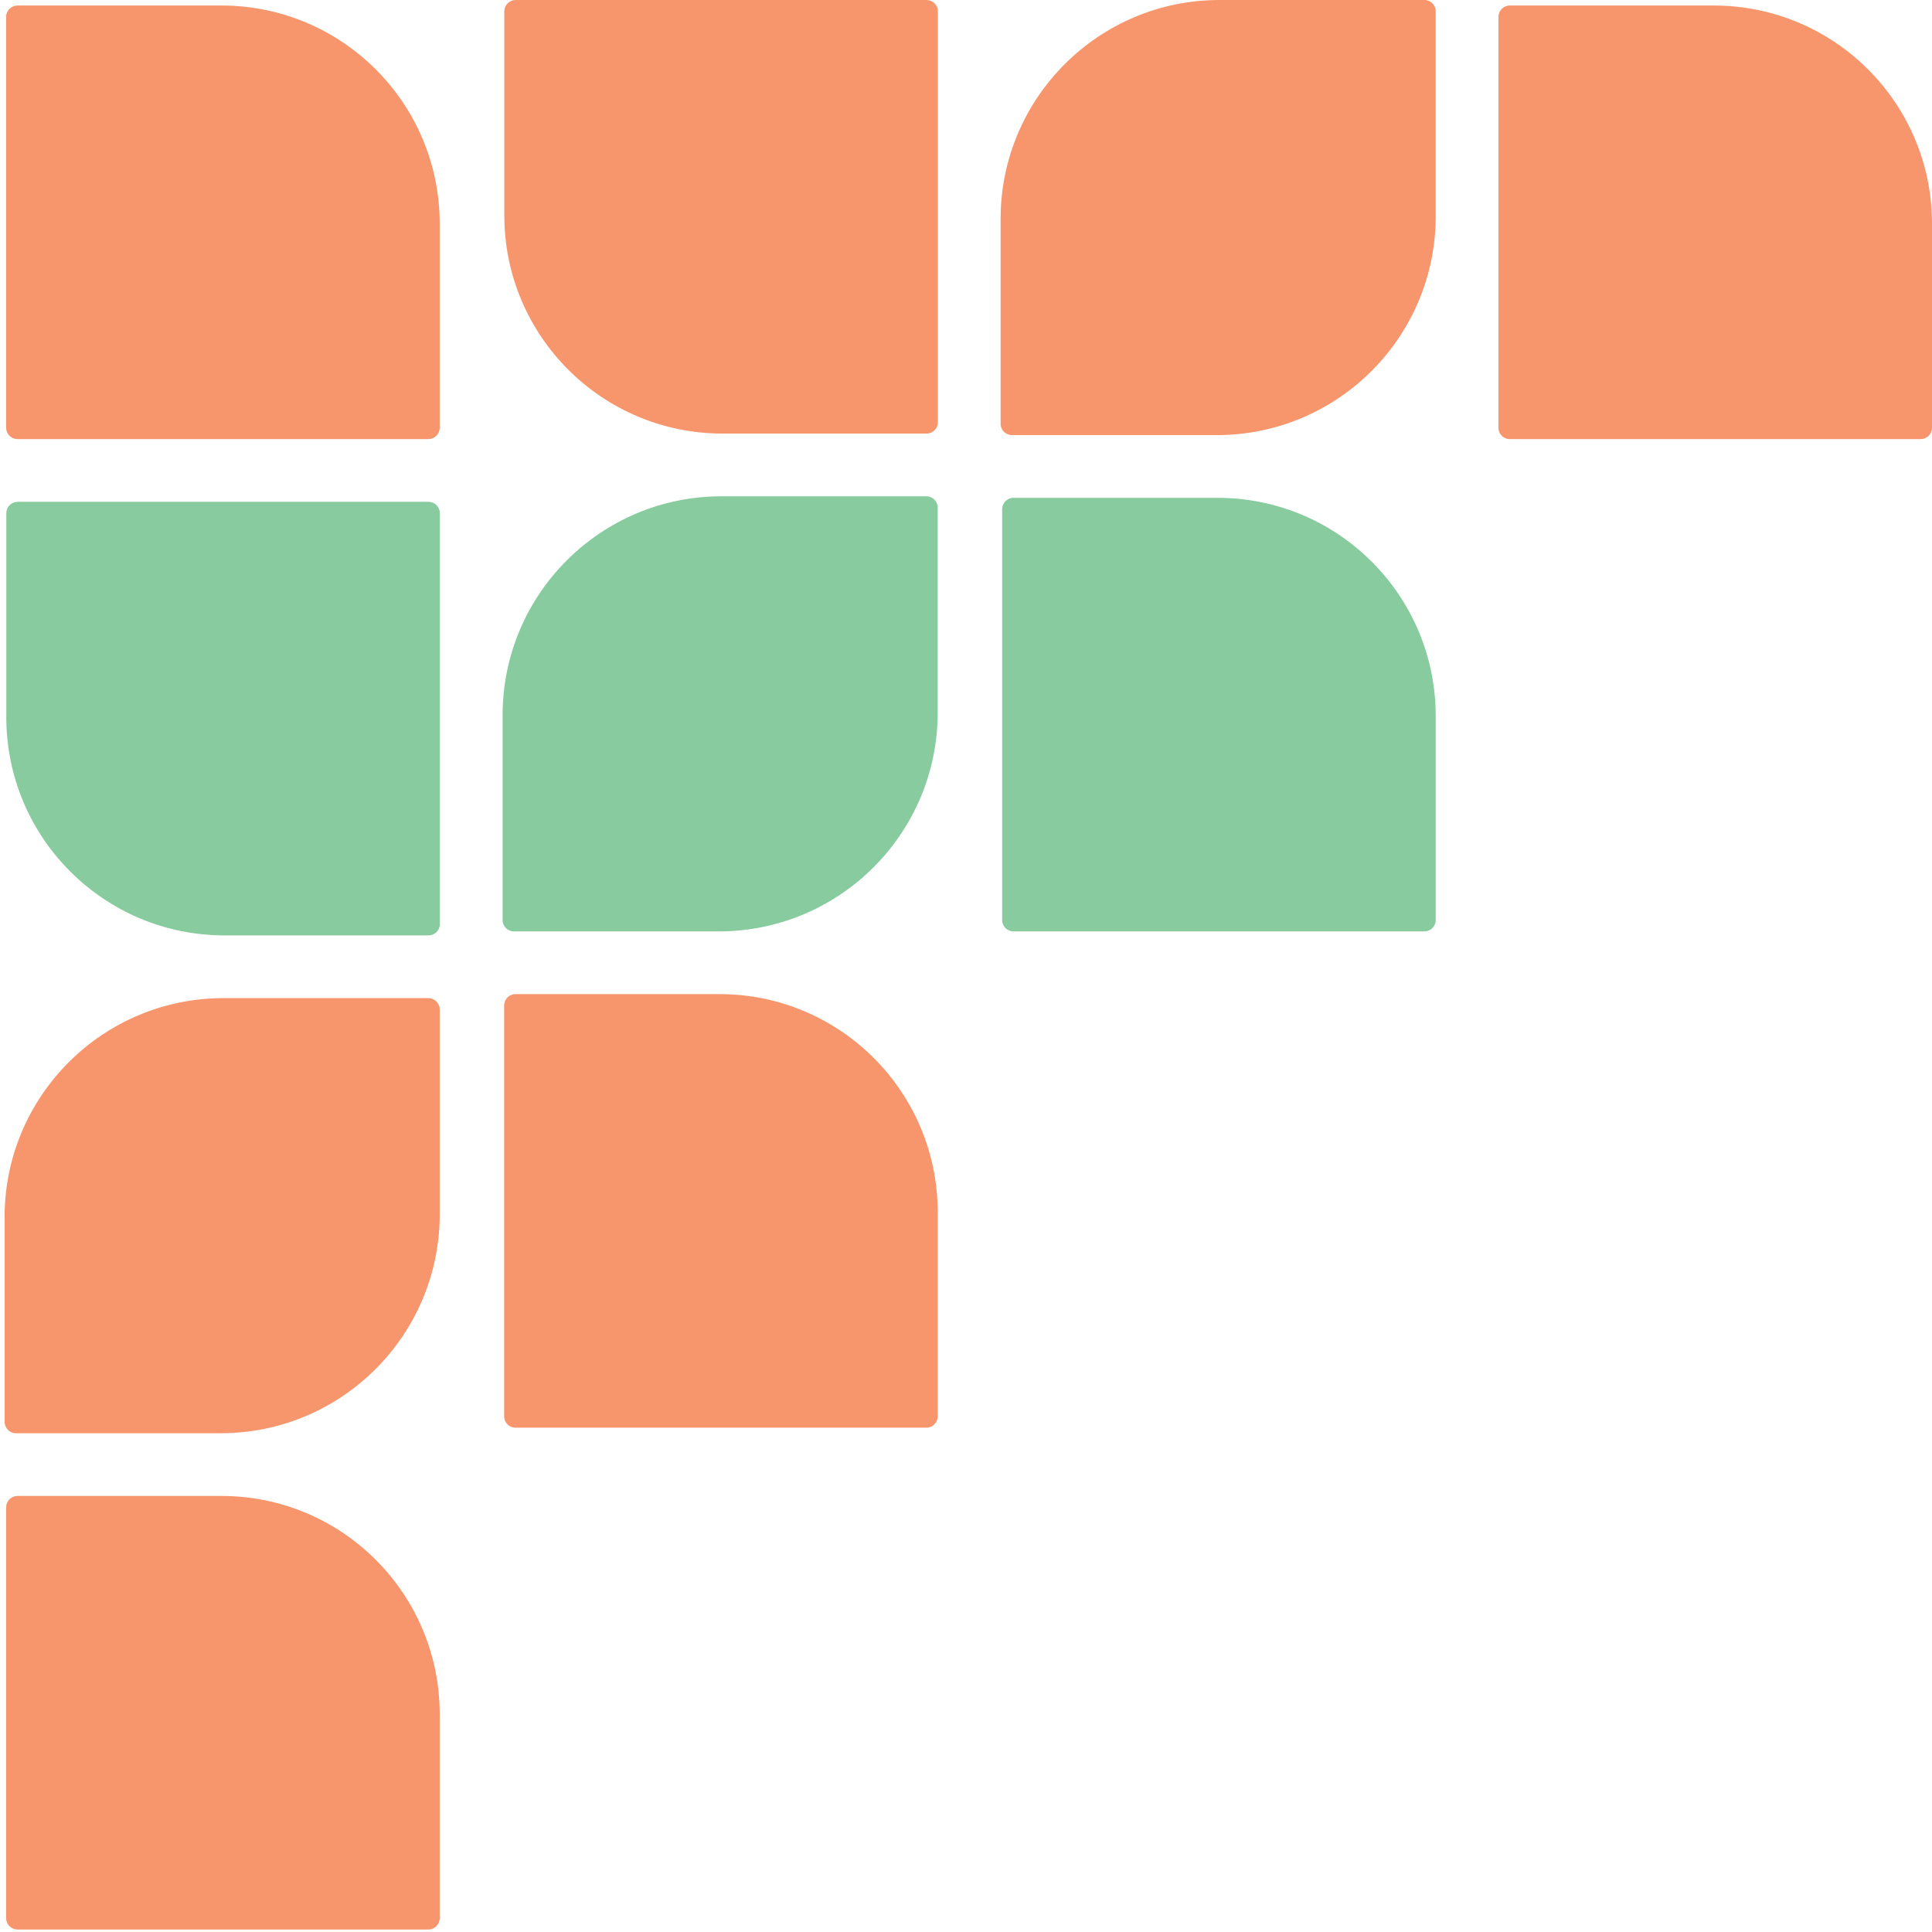
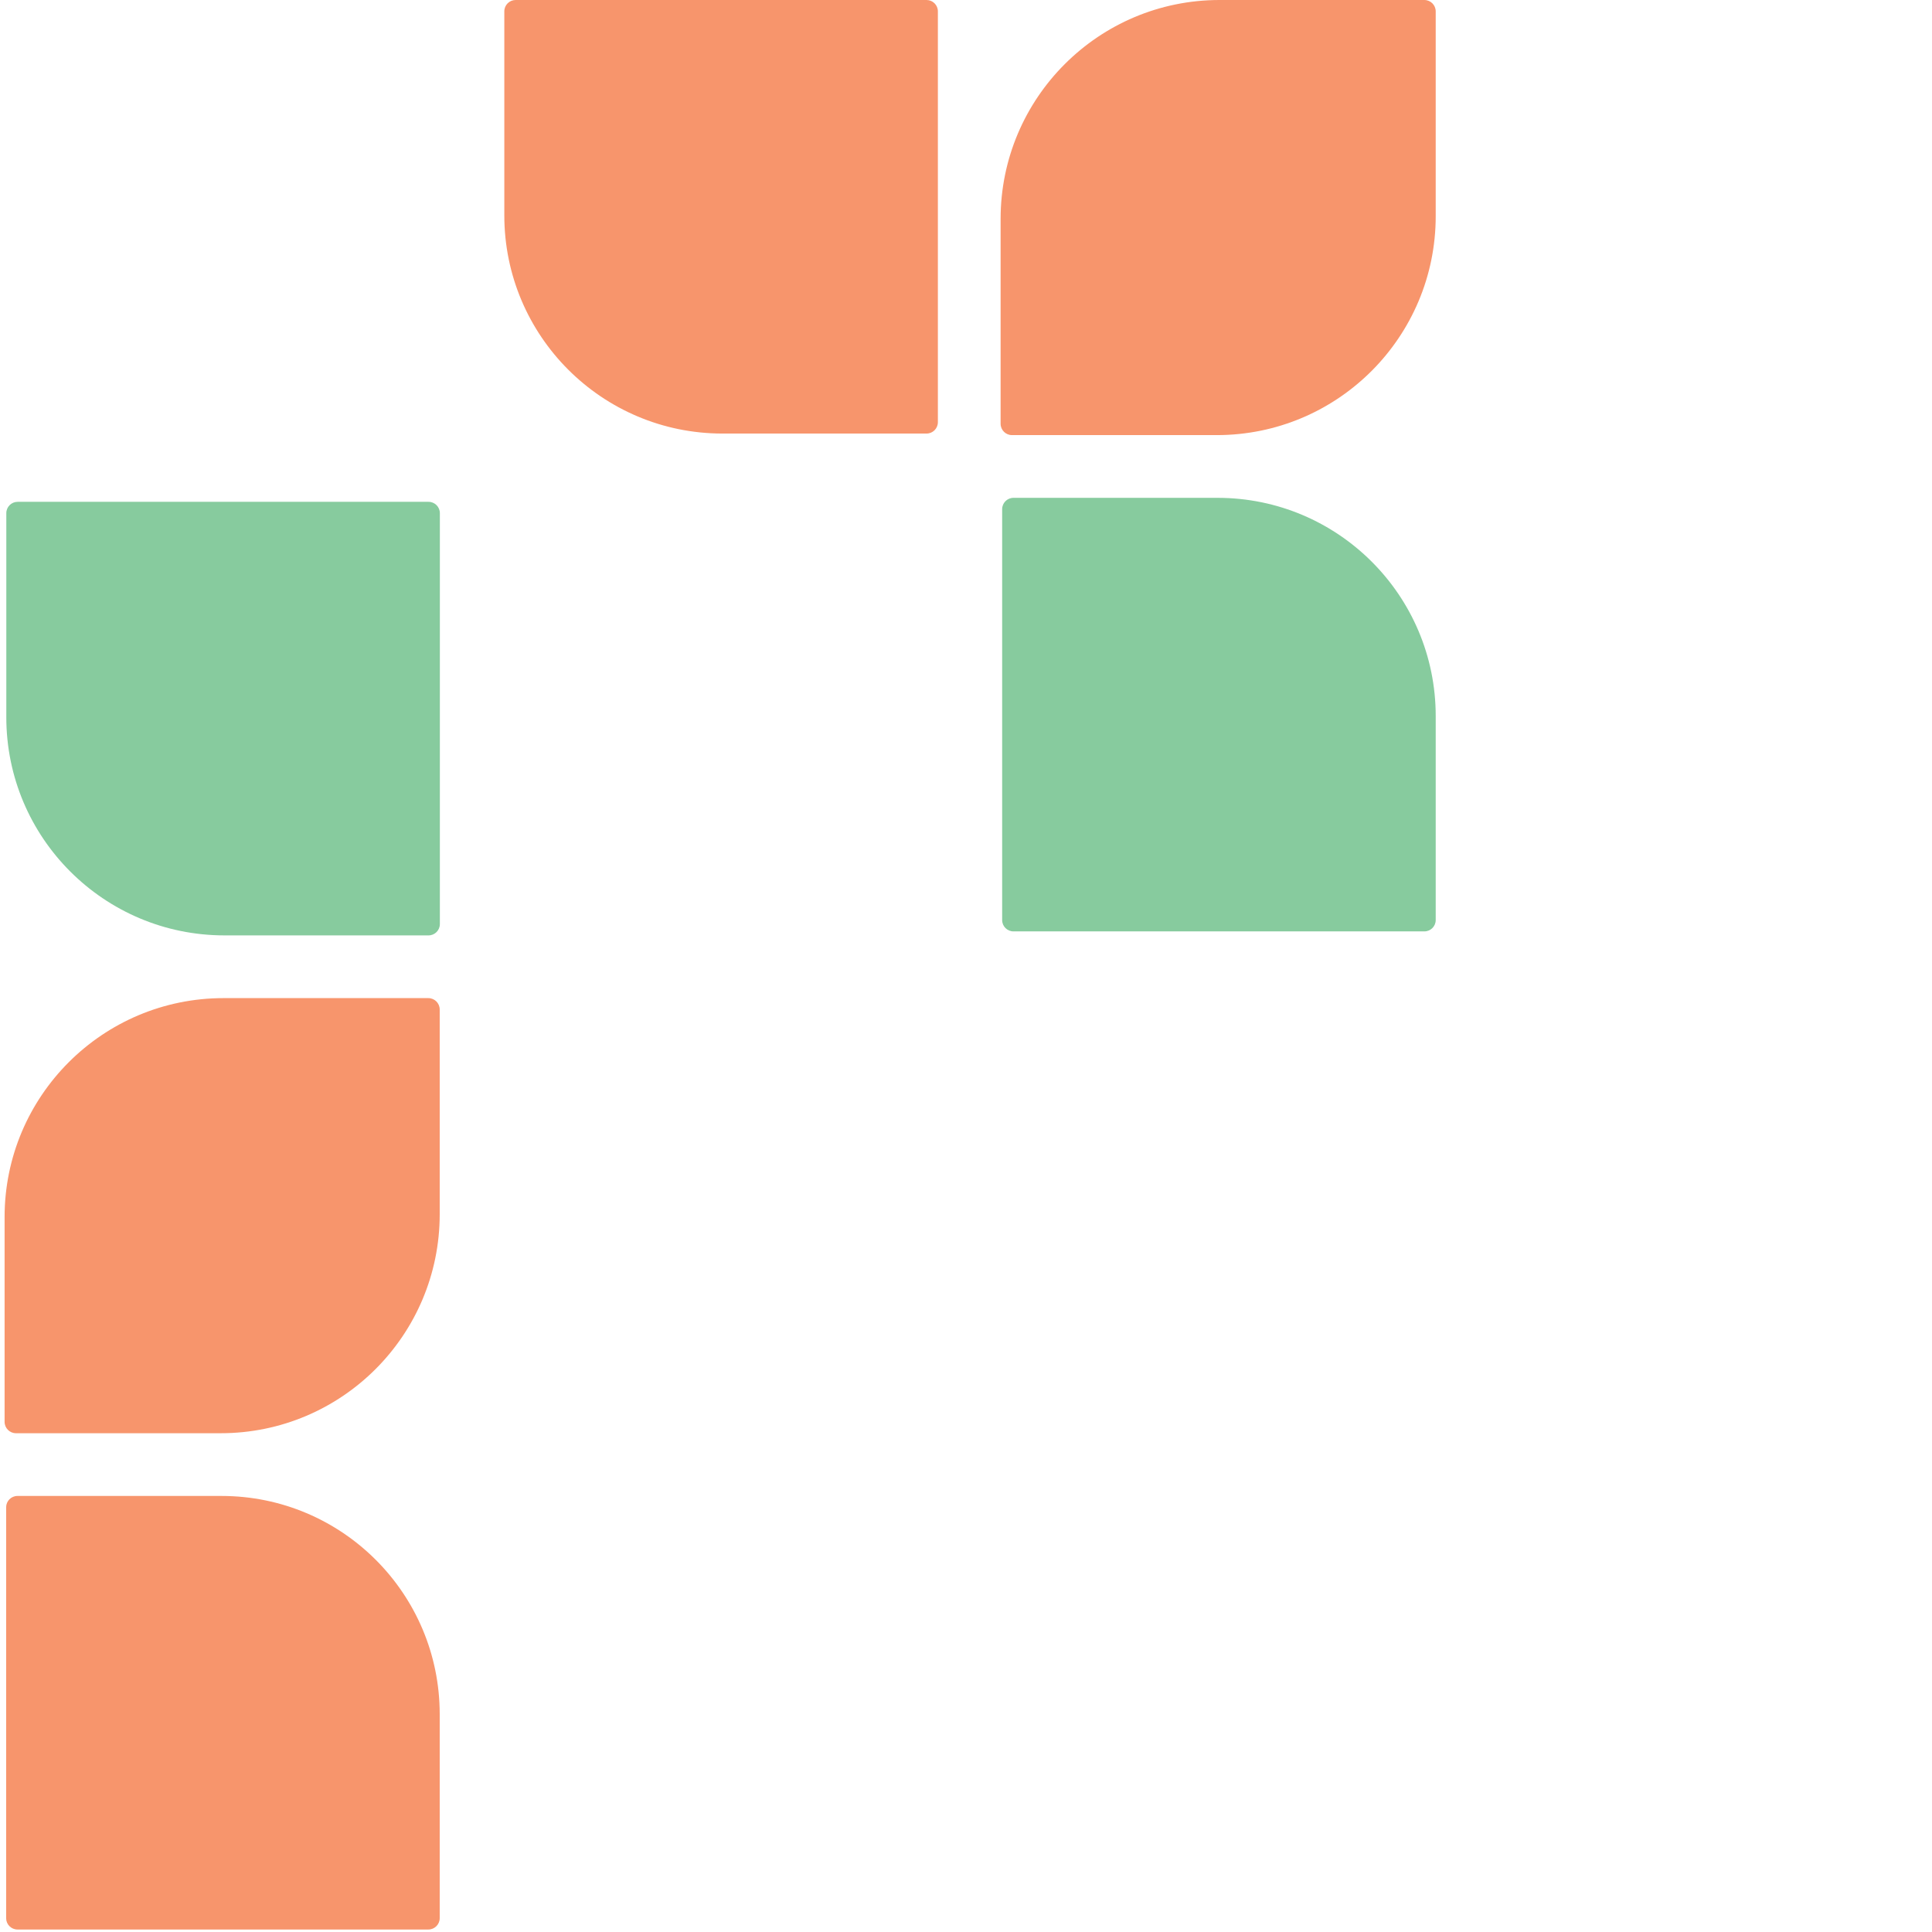
<svg xmlns="http://www.w3.org/2000/svg" width="294" height="294" viewBox="0 0 294 294" fill="none">
-   <path d="M66.912 65.094C66.912 66.046 66.139 66.818 65.187 66.818H2.66C1.707 66.818 0.935 66.046 0.935 65.094V2.566C0.935 1.614 1.707 0.841 2.66 0.841H33.708C52.046 0.841 66.912 15.707 66.912 34.045V65.094Z" fill="#F7956C" />
  <path d="M76.744 1.725C76.744 0.772 77.516 0 78.469 0H140.995C141.948 0 142.72 0.772 142.72 1.725V64.251C142.72 65.204 141.948 65.976 140.995 65.976H109.947C91.609 65.976 76.744 51.111 76.744 32.773V1.725Z" fill="#F7956C" />
  <path d="M218.478 140.009C218.478 140.962 217.706 141.734 216.753 141.734H154.227C153.274 141.734 152.502 140.962 152.502 140.01V77.483C152.502 76.53 153.274 75.758 154.227 75.758H185.274C203.612 75.758 218.478 90.624 218.478 108.962V140.009Z" fill="#87CB9E" />
  <path d="M0.96 78.09C0.96 77.138 1.732 76.365 2.685 76.365H65.212C66.164 76.365 66.936 77.138 66.936 78.09V140.617C66.936 141.569 66.164 142.342 65.212 142.342H34.164C15.826 142.342 0.96 127.476 0.96 109.138V78.09Z" fill="#87CB9E" />
-   <path d="M142.695 215.531C142.695 216.484 141.923 217.256 140.97 217.256H78.443C77.491 217.256 76.718 216.484 76.718 215.531V153.004C76.718 152.052 77.491 151.279 78.443 151.279H109.491C127.829 151.279 142.695 166.145 142.695 184.483V215.531Z" fill="#F7956C" />
  <path d="M66.912 291.896C66.912 292.849 66.139 293.621 65.187 293.621H2.66C1.707 293.621 0.935 292.849 0.935 291.896V229.37C0.935 228.417 1.707 227.645 2.66 227.645H33.708C52.046 227.645 66.912 242.511 66.912 260.849V291.896Z" fill="#F7956C" />
-   <path d="M142.695 77.252C142.695 76.296 141.92 75.522 140.964 75.522H109.805C91.401 75.522 76.482 90.441 76.482 108.844V140.003C76.482 140.959 77.257 141.734 78.213 141.734H109.372C127.776 141.734 142.695 126.815 142.695 108.411V77.252Z" fill="#87CB9E" />
  <path d="M66.912 153.618C66.912 152.662 66.137 151.887 65.181 151.887H34.022C15.618 151.887 0.699 166.806 0.699 185.209V216.368C0.699 217.324 1.474 218.099 2.43 218.099H33.589C51.993 218.099 66.912 203.18 66.912 184.777V153.618Z" fill="#F7956C" />
  <path d="M218.478 1.731C218.478 0.775 217.703 0 216.747 0H185.588C167.185 0 152.266 14.919 152.266 33.323V64.481C152.266 65.437 153.041 66.212 153.997 66.212H185.155C203.559 66.212 218.478 51.293 218.478 32.89V1.731Z" fill="#F7956C" />
-   <path d="M294 65.094C294 66.046 293.228 66.818 292.275 66.818H229.748C228.796 66.818 228.024 66.046 228.024 65.094V2.567C228.024 1.614 228.796 0.842 229.748 0.842H260.796C279.134 0.842 294 15.708 294 34.046V65.094Z" fill="#F7956C" />
</svg>